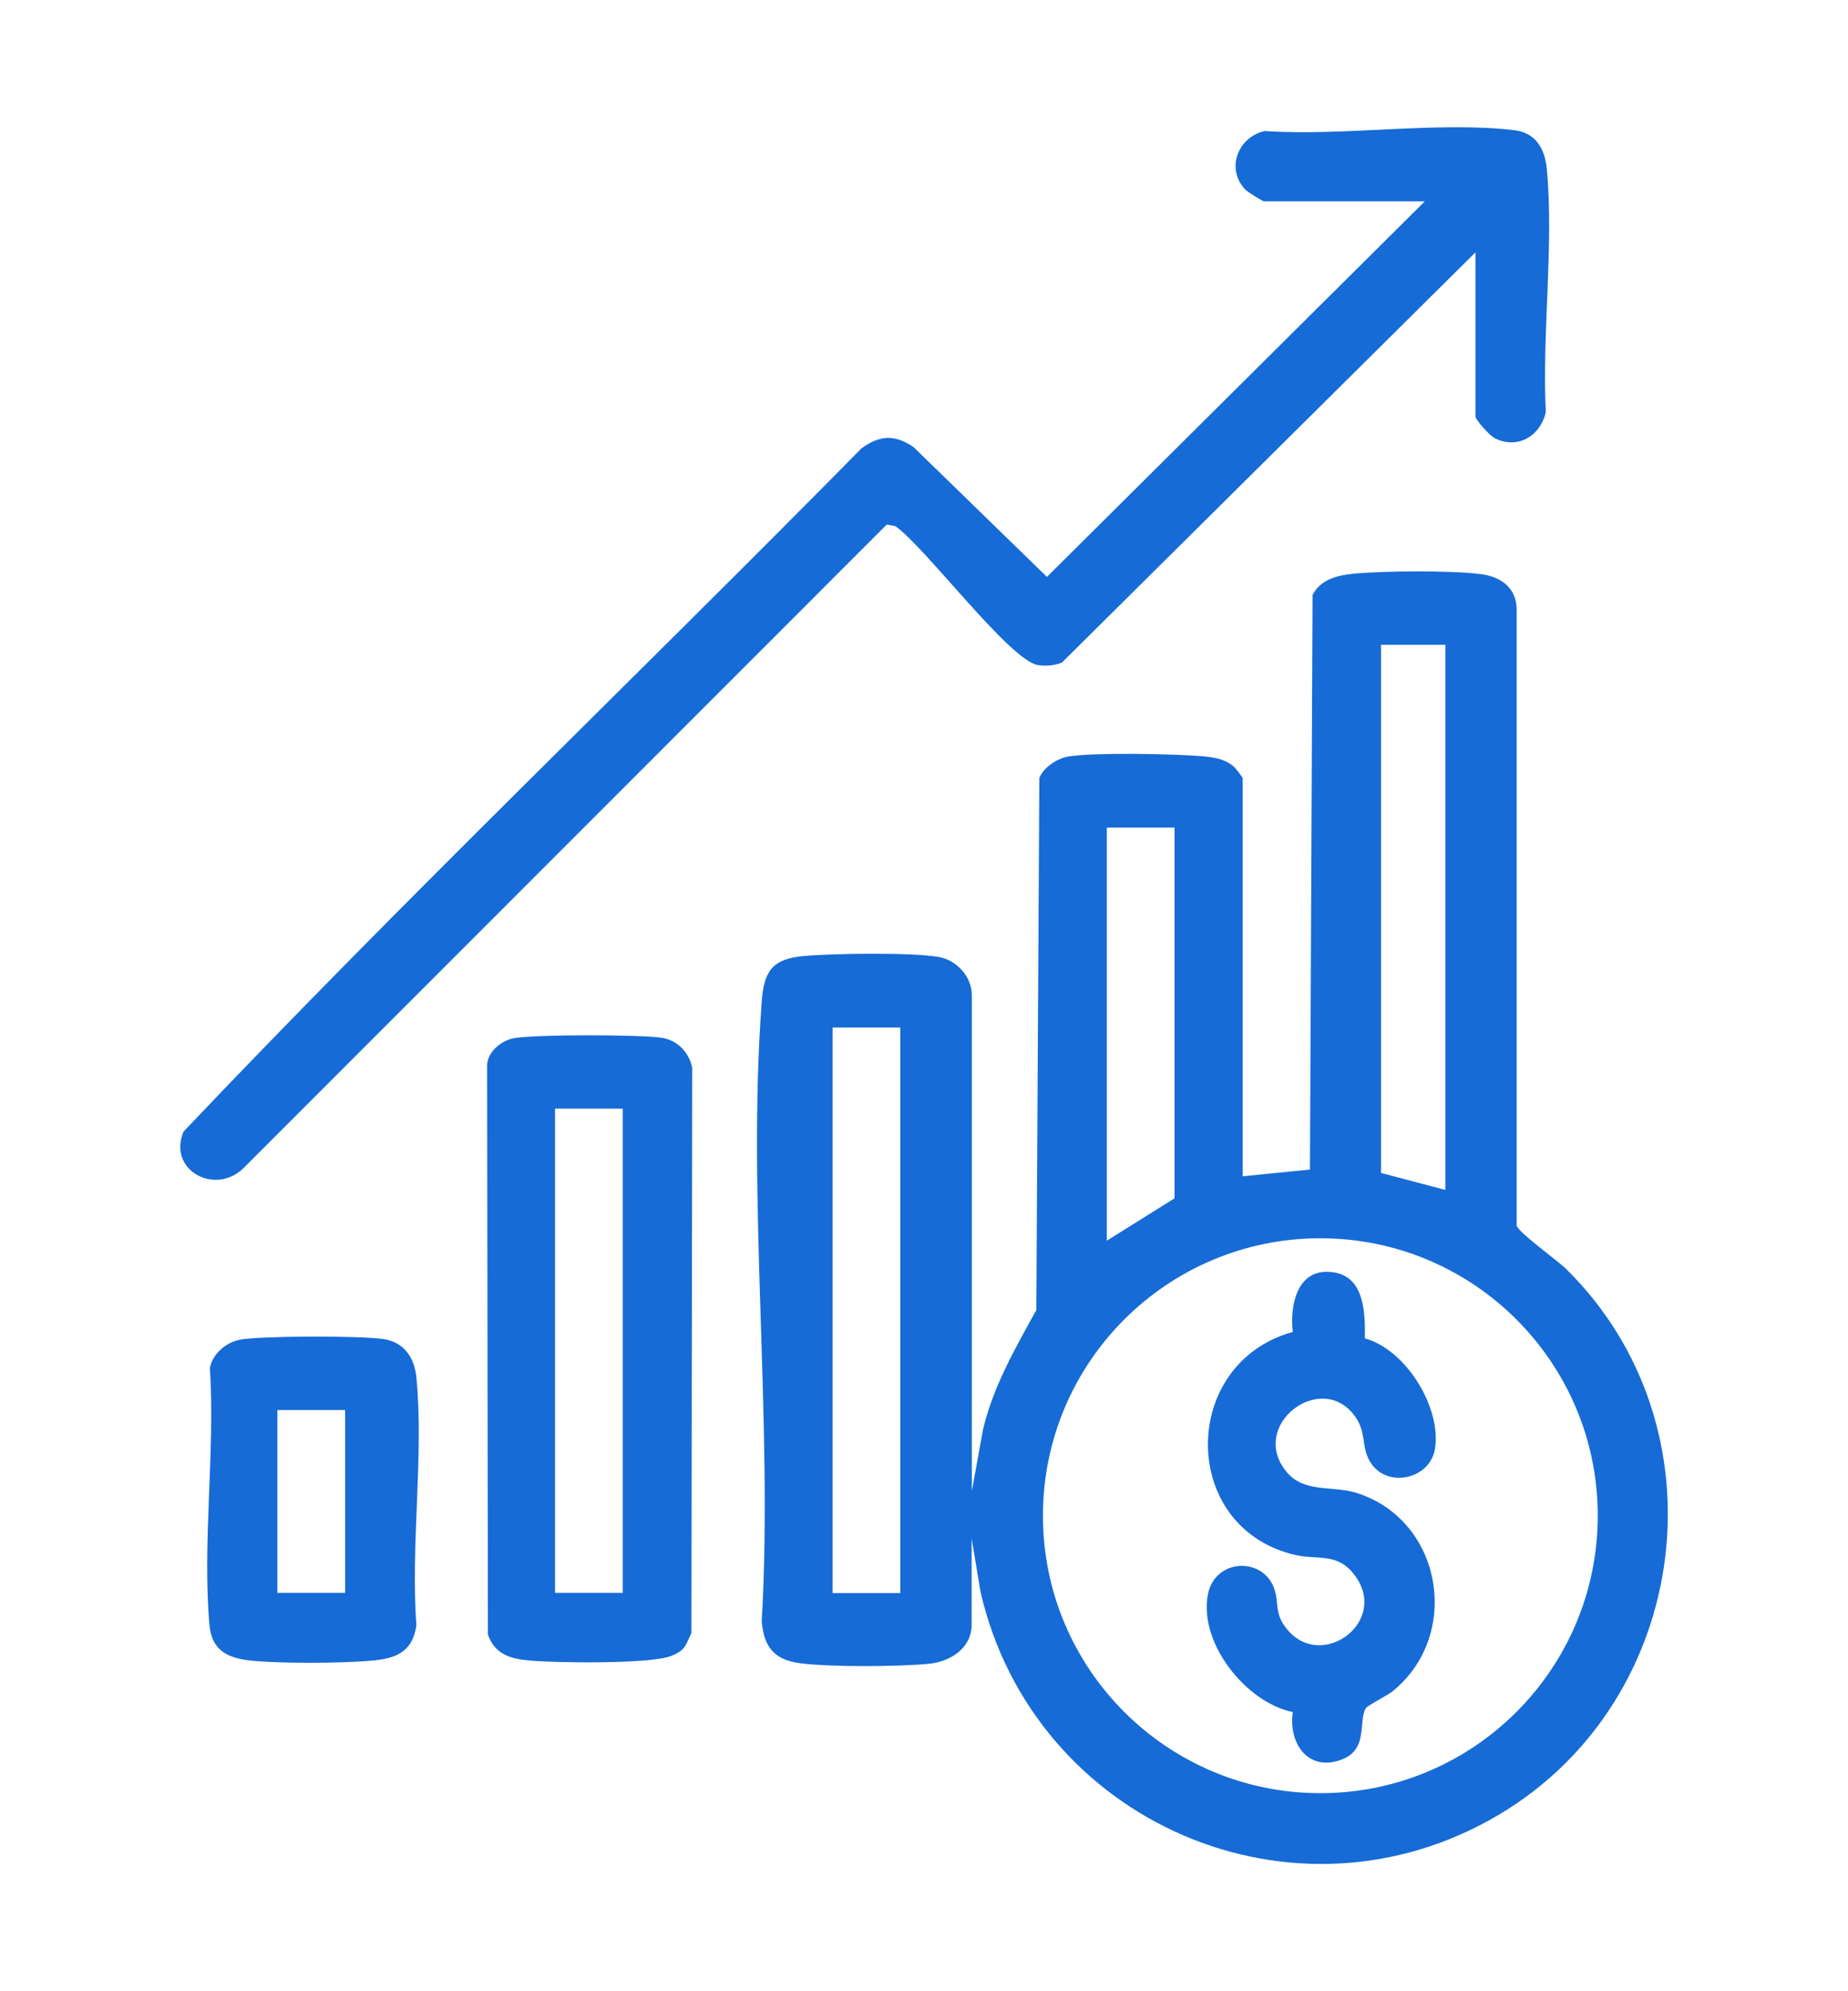
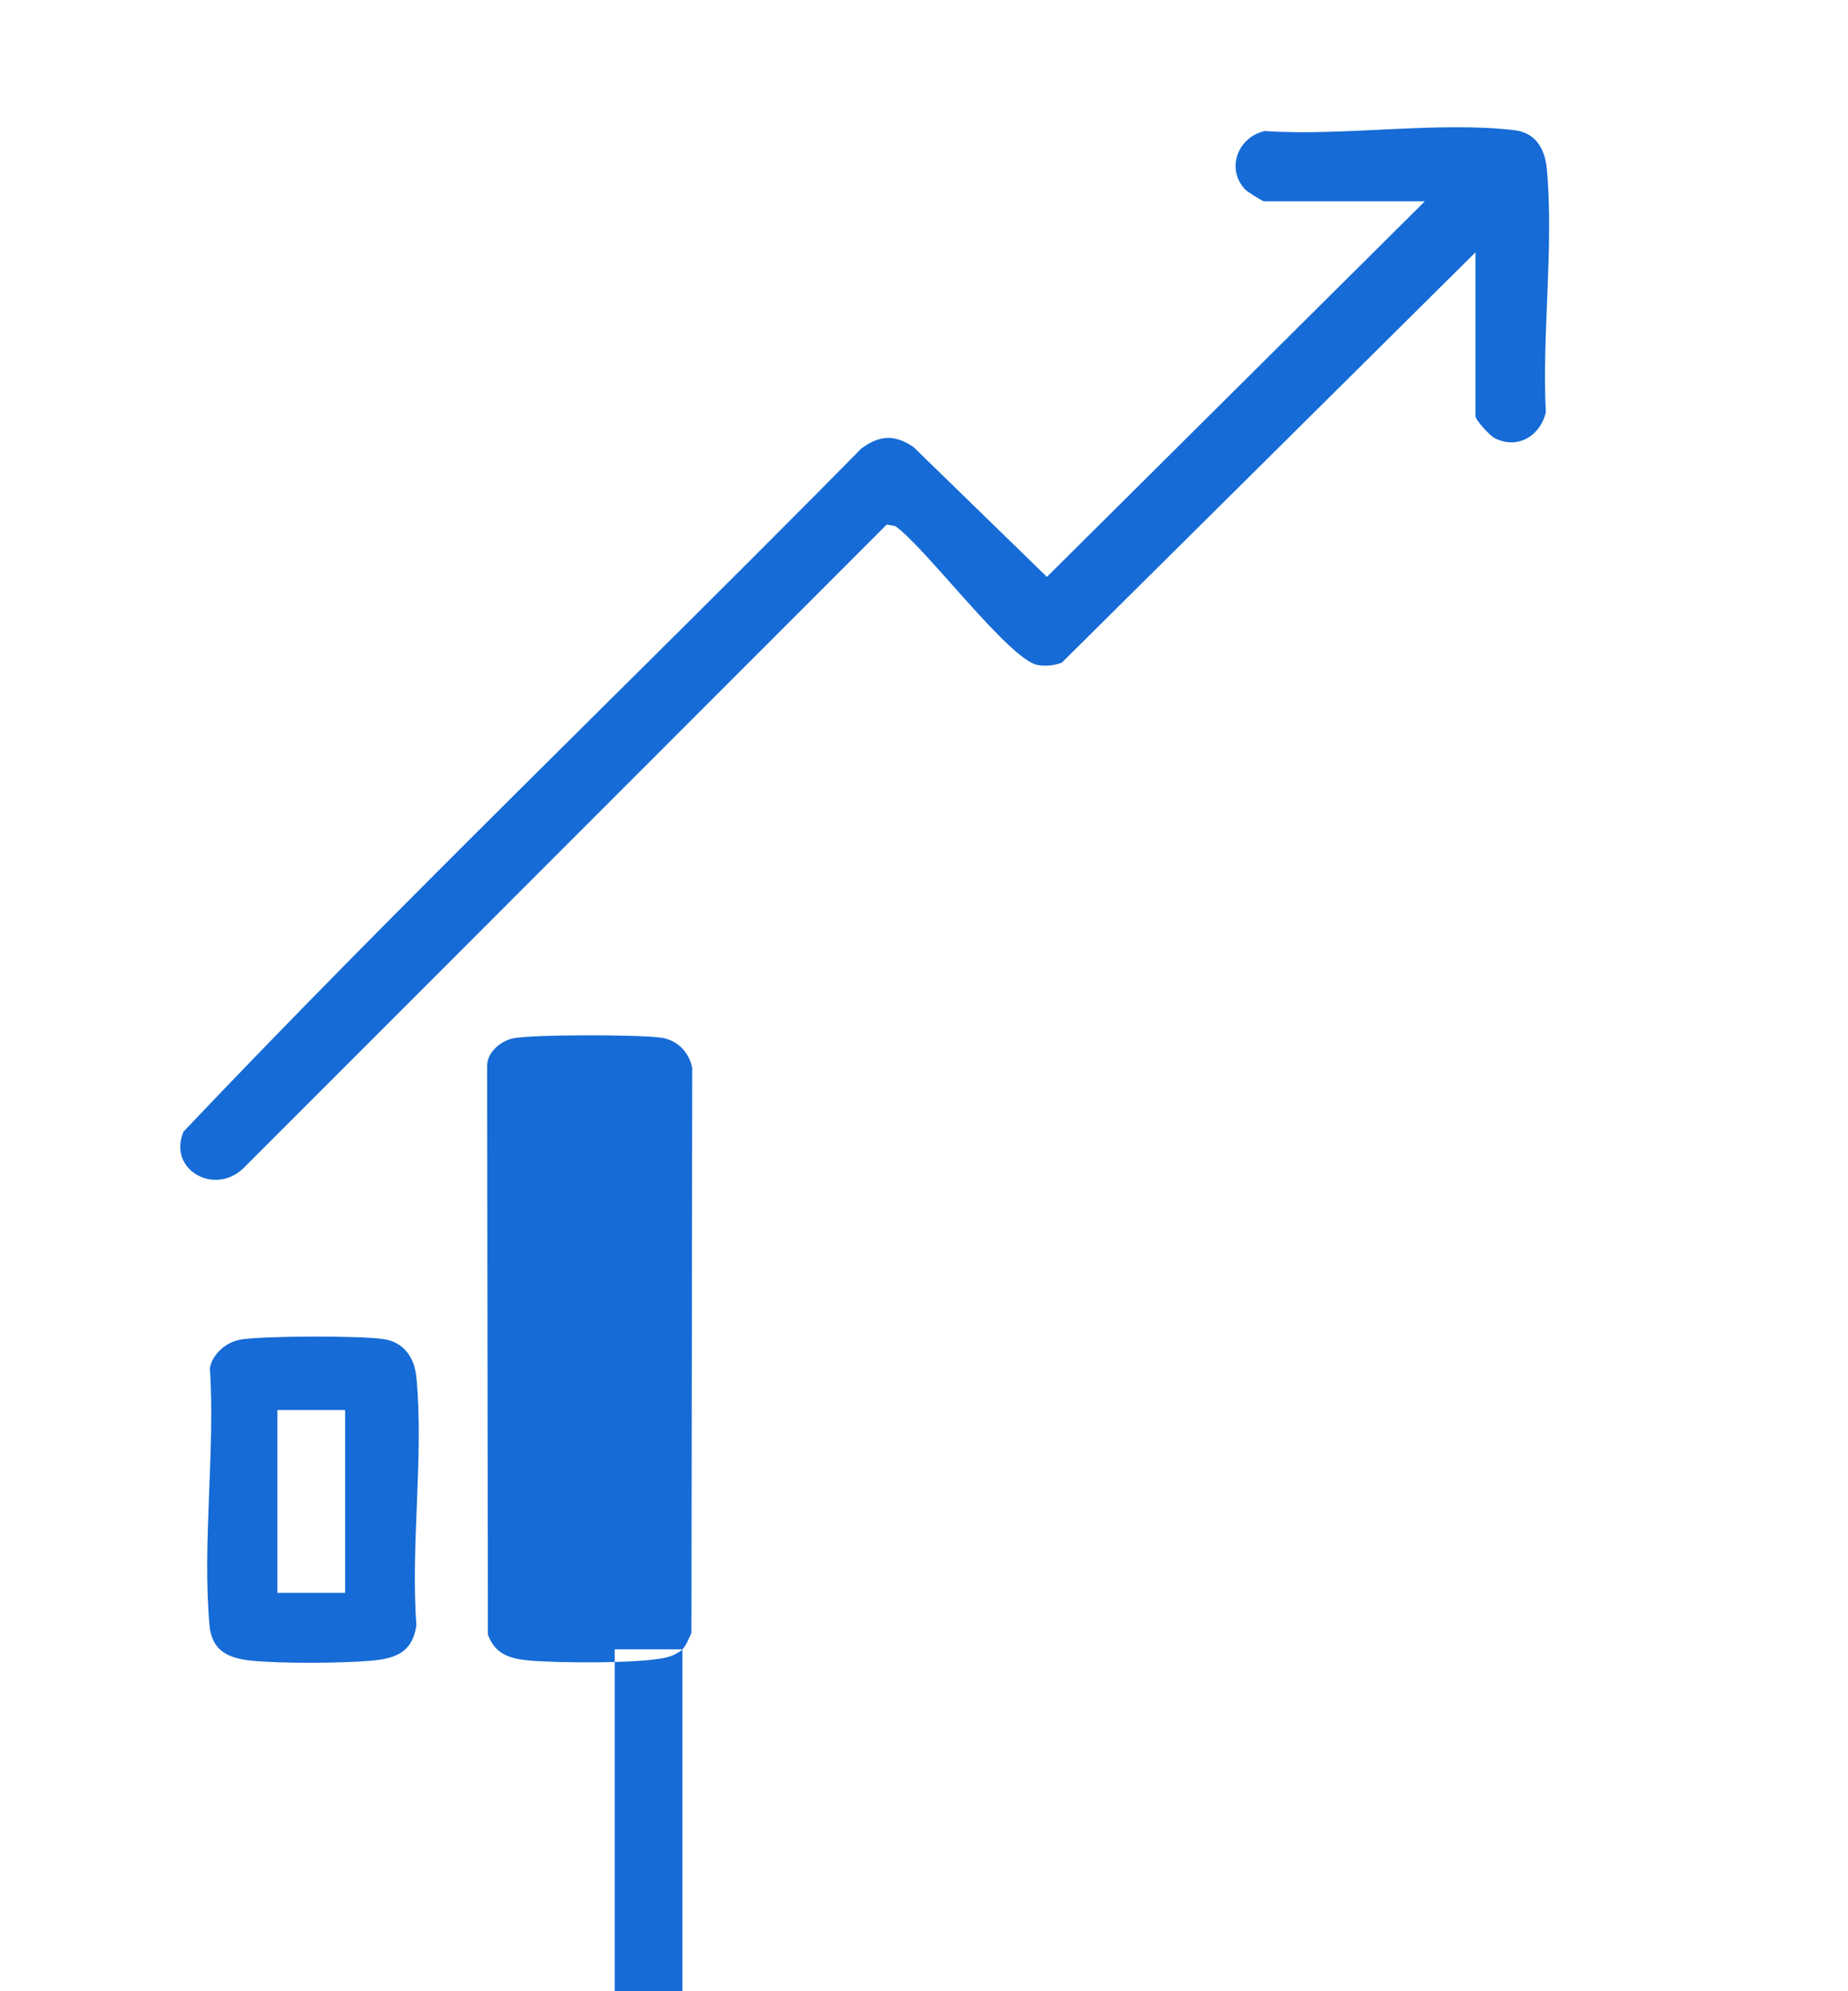
<svg xmlns="http://www.w3.org/2000/svg" id="Layer_1" data-name="Layer 1" viewBox="0 0 92.53 99.68">
  <defs>
    <style>
      .cls-1 {
        fill: #166bd6;
      }
    </style>
  </defs>
  <g id="eMyc8t">
    <g>
-       <path class="cls-1" d="M62.2,58.89l3.39-.34.13-28.77c.43-.81,1.3-.99,2.15-1.07,1.53-.13,4.76-.16,6.26.03,1,.12,1.79.67,1.81,1.75v30.86c.05.32,2.04,1.75,2.48,2.18,8.03,7.91,6.29,21.56-3.34,27.3-10.27,6.12-23.33.37-25.98-11.12l-.45-2.69v4.32c0,1.17-1.06,1.84-2.12,1.95-1.5.15-4.94.17-6.42-.02-1.33-.16-1.85-.79-1.97-2.09.58-10.1-.75-21.03,0-31.03.11-1.53.52-2.15,2.12-2.29,1.42-.13,5.43-.19,6.75.05.9.16,1.65.99,1.65,1.91v24.83l.56-3.09c.53-2.2,1.61-4.05,2.67-5.98l.15-26.63c.21-.54.91-.99,1.46-1.08,1.38-.21,5.12-.13,6.61-.02.6.05,1.26.13,1.71.57.06.06.4.5.4.53v19.92ZM72.37,32.28h-3.22v26.44l3.22.85v-27.29ZM58.81,41.43h-3.39v20.68l3.39-2.12v-18.56ZM45.08,51.44h-3.39v28.31h3.39v-28.31ZM80,75.88c0-7.67-6.22-13.89-13.89-13.89s-13.89,6.22-13.89,13.89,6.22,13.89,13.89,13.89,13.89-6.22,13.89-13.89Z" />
      <path class="cls-1" d="M73.89,12.62l-20.72,20.55c-.37.15-.83.19-1.22.12-1.42-.26-5.62-5.9-7.12-6.95l-.43-.08L12.2,58.47c-1.43,1.41-3.82.11-3.01-1.82,11.03-11.63,22.67-22.76,33.94-34.2.92-.67,1.66-.71,2.61-.07l6.68,6.5,18.92-18.8h-8.05c-.06,0-.83-.47-.94-.59-.99-1.05-.36-2.64.98-2.93,3.92.27,8.68-.5,12.51-.04,1.07.13,1.52.95,1.61,1.95.36,3.84-.25,8.27-.05,12.17-.28,1.19-1.42,1.88-2.57,1.29-.22-.11-.95-.9-.95-1.08v-8.22Z" />
-       <path class="cls-1" d="M34.17,82.57c-.14.14-.39.27-.59.34-1.08.4-5.73.34-7.06.22-.97-.09-1.73-.3-2.09-1.3l-.04-28.45c-.01-.7.68-1.27,1.31-1.4,1-.2,6.34-.19,7.41-.03.81.12,1.39.72,1.55,1.51l-.04,28.29c-.13.26-.25.62-.45.82ZM31.18,55.5h-3.39v24.24h3.39v-24.24Z" />
+       <path class="cls-1" d="M34.17,82.57c-.14.14-.39.27-.59.34-1.08.4-5.73.34-7.06.22-.97-.09-1.73-.3-2.09-1.3l-.04-28.45c-.01-.7.68-1.27,1.31-1.4,1-.2,6.34-.19,7.41-.03.81.12,1.39.72,1.55,1.51l-.04,28.29c-.13.26-.25.62-.45.82Zh-3.39v24.24h3.39v-24.24Z" />
      <path class="cls-1" d="M11.98,67.07c1.11-.2,6.1-.21,7.24-.03,1.03.16,1.54.95,1.63,1.93.38,3.91-.3,8.41,0,12.39-.19,1.36-1.05,1.68-2.29,1.78-1.51.13-4.44.14-5.94,0-1.19-.12-2.01-.49-2.13-1.77-.37-4.08.29-8.74.02-12.88.11-.68.8-1.29,1.47-1.41ZM17.28,70.59h-3.39v9.15h3.39v-9.15Z" />
-       <path class="cls-1" d="M68.33,67c2.07.56,3.85,3.47,3.52,5.53-.25,1.59-2.6,2.05-3.34.48-.33-.69-.11-1.3-.64-2.07-1.67-2.41-5.41.41-3.44,2.76.89,1.06,2.29.65,3.53,1.05,4.27,1.38,5.23,7.1,1.78,9.91-.29.23-1.28.73-1.35.85-.39.65.13,2.04-1.17,2.56-1.7.68-2.72-.78-2.49-2.36-2.35-.48-4.72-3.47-4.25-5.89.35-1.79,2.69-1.88,3.29-.37.32.8-.03,1.3.72,2.17,1.76,2.03,5.11-.49,3.31-2.8-.85-1.1-1.8-.72-2.92-.97-5.84-1.32-5.84-9.6-.15-11.17-.15-1.26.18-3.08,1.79-3.01,1.8.07,1.84,1.99,1.82,3.35Z" />
    </g>
  </g>
</svg>